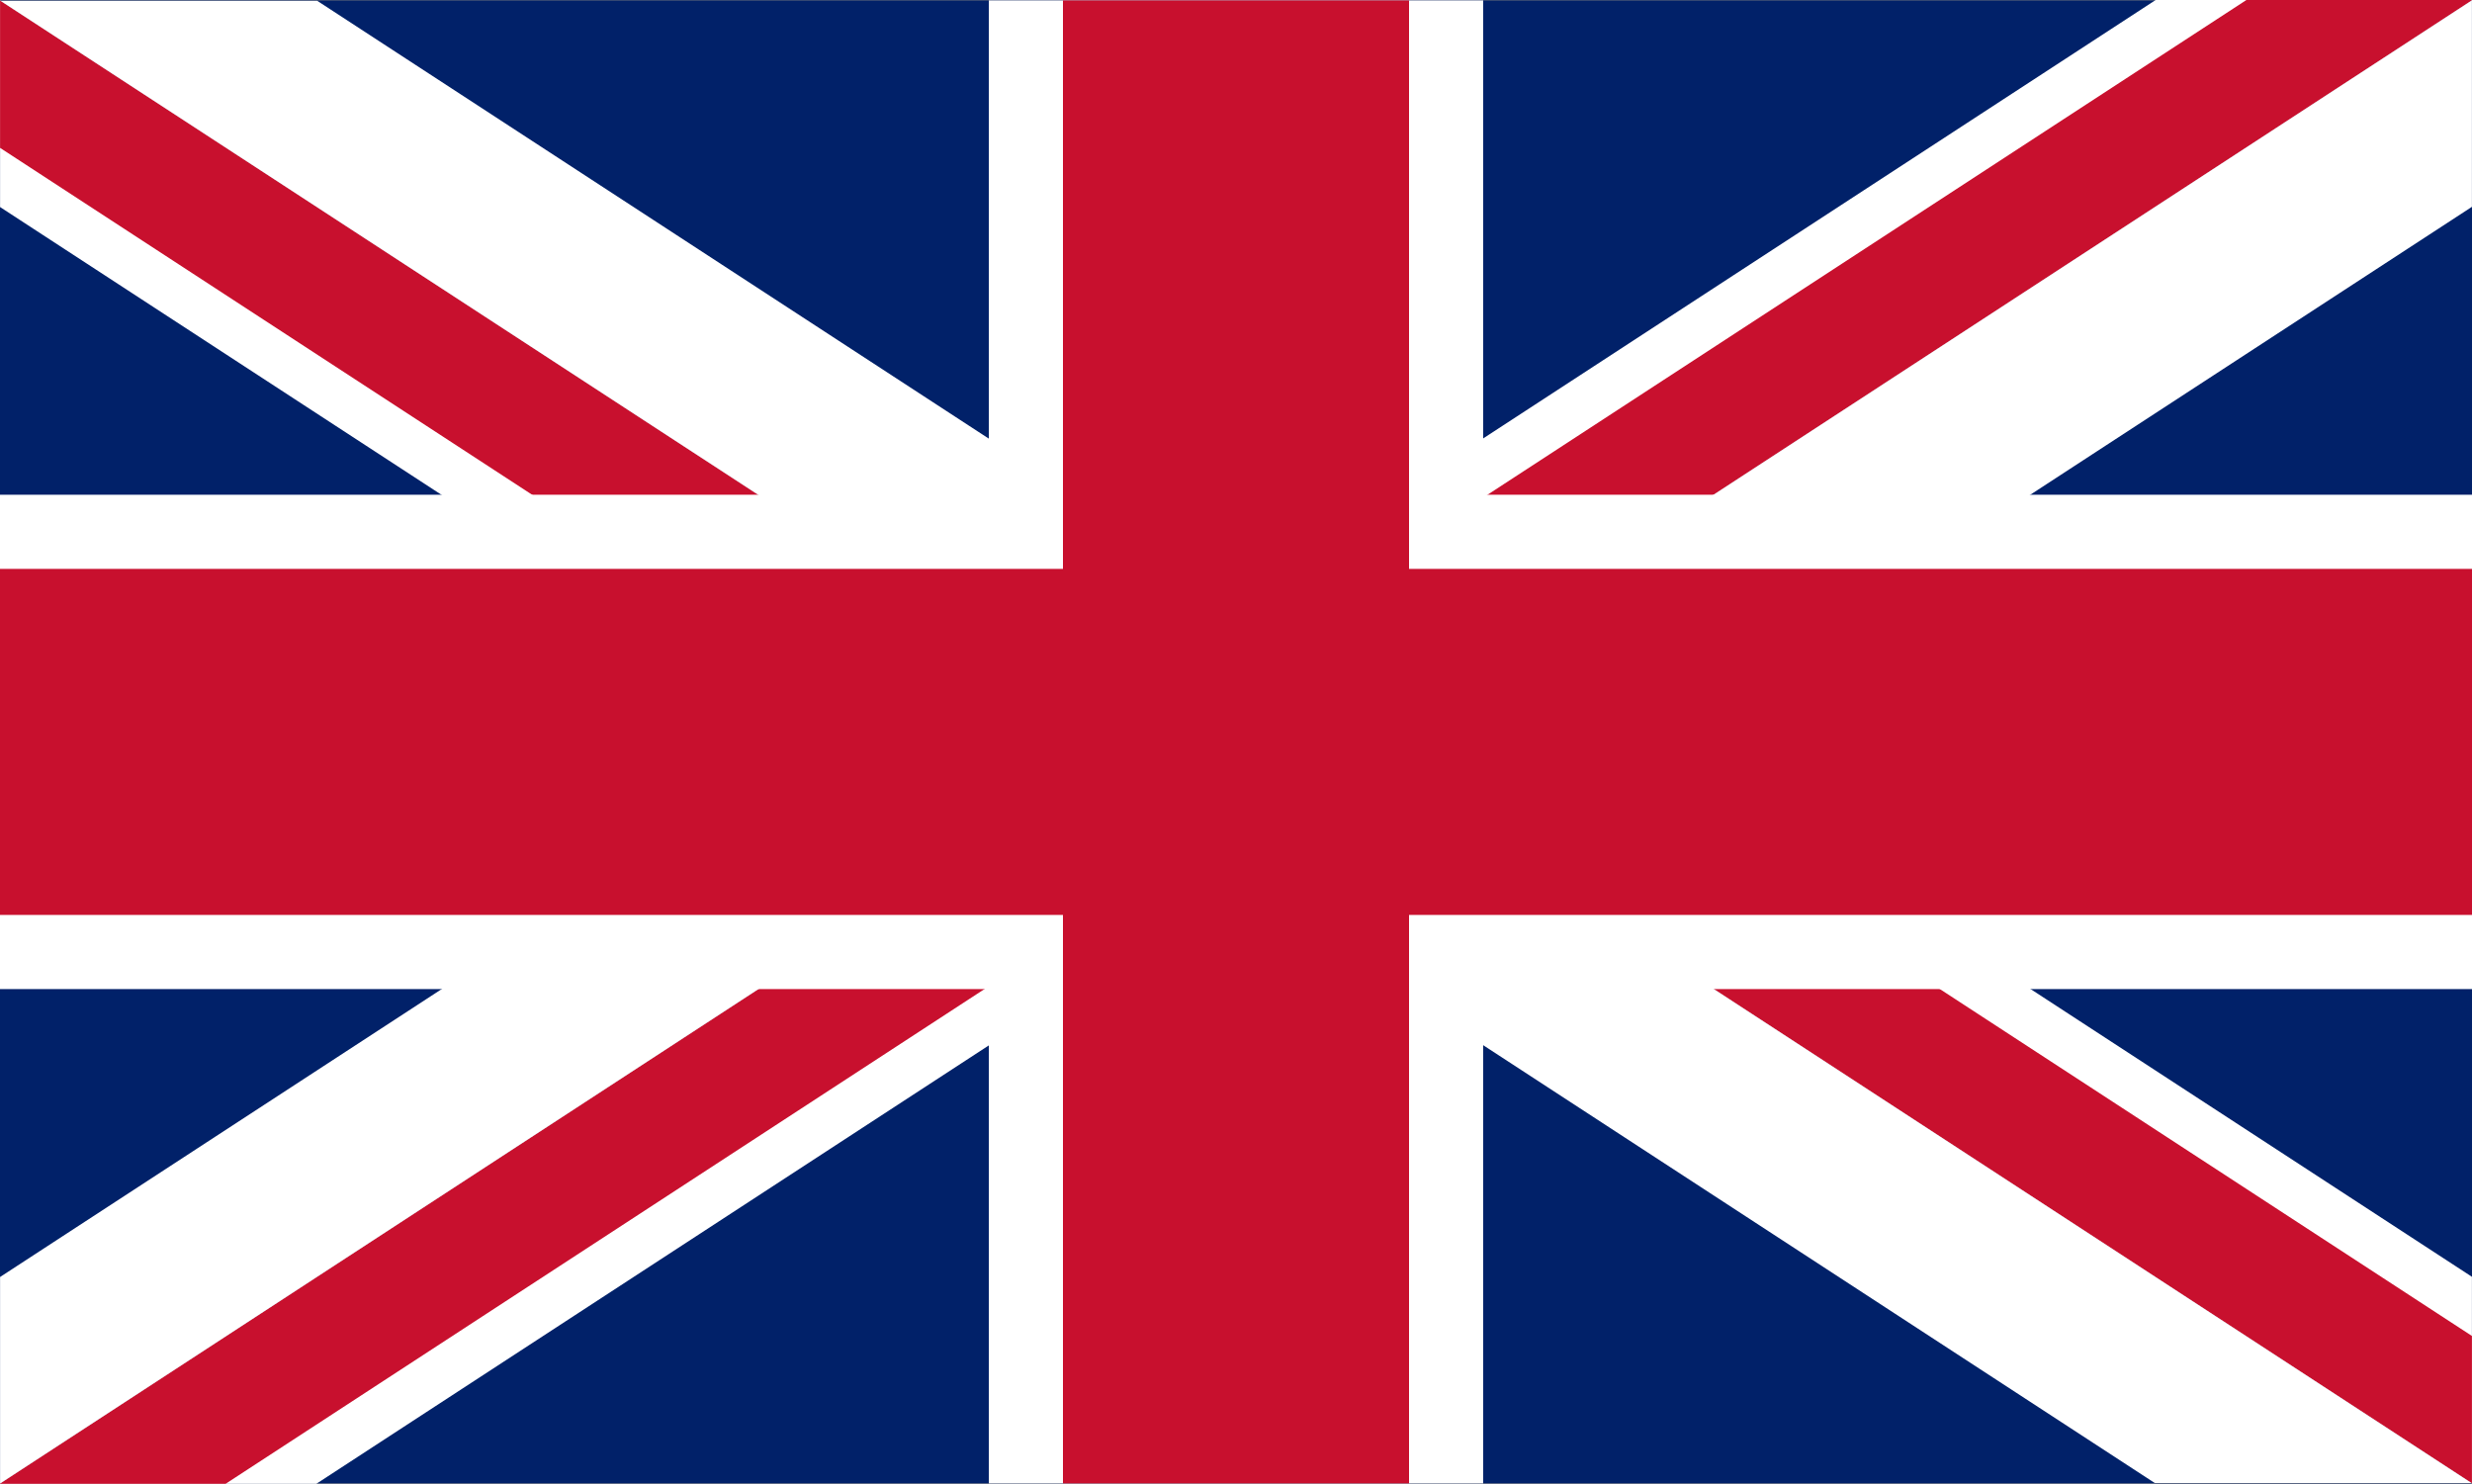
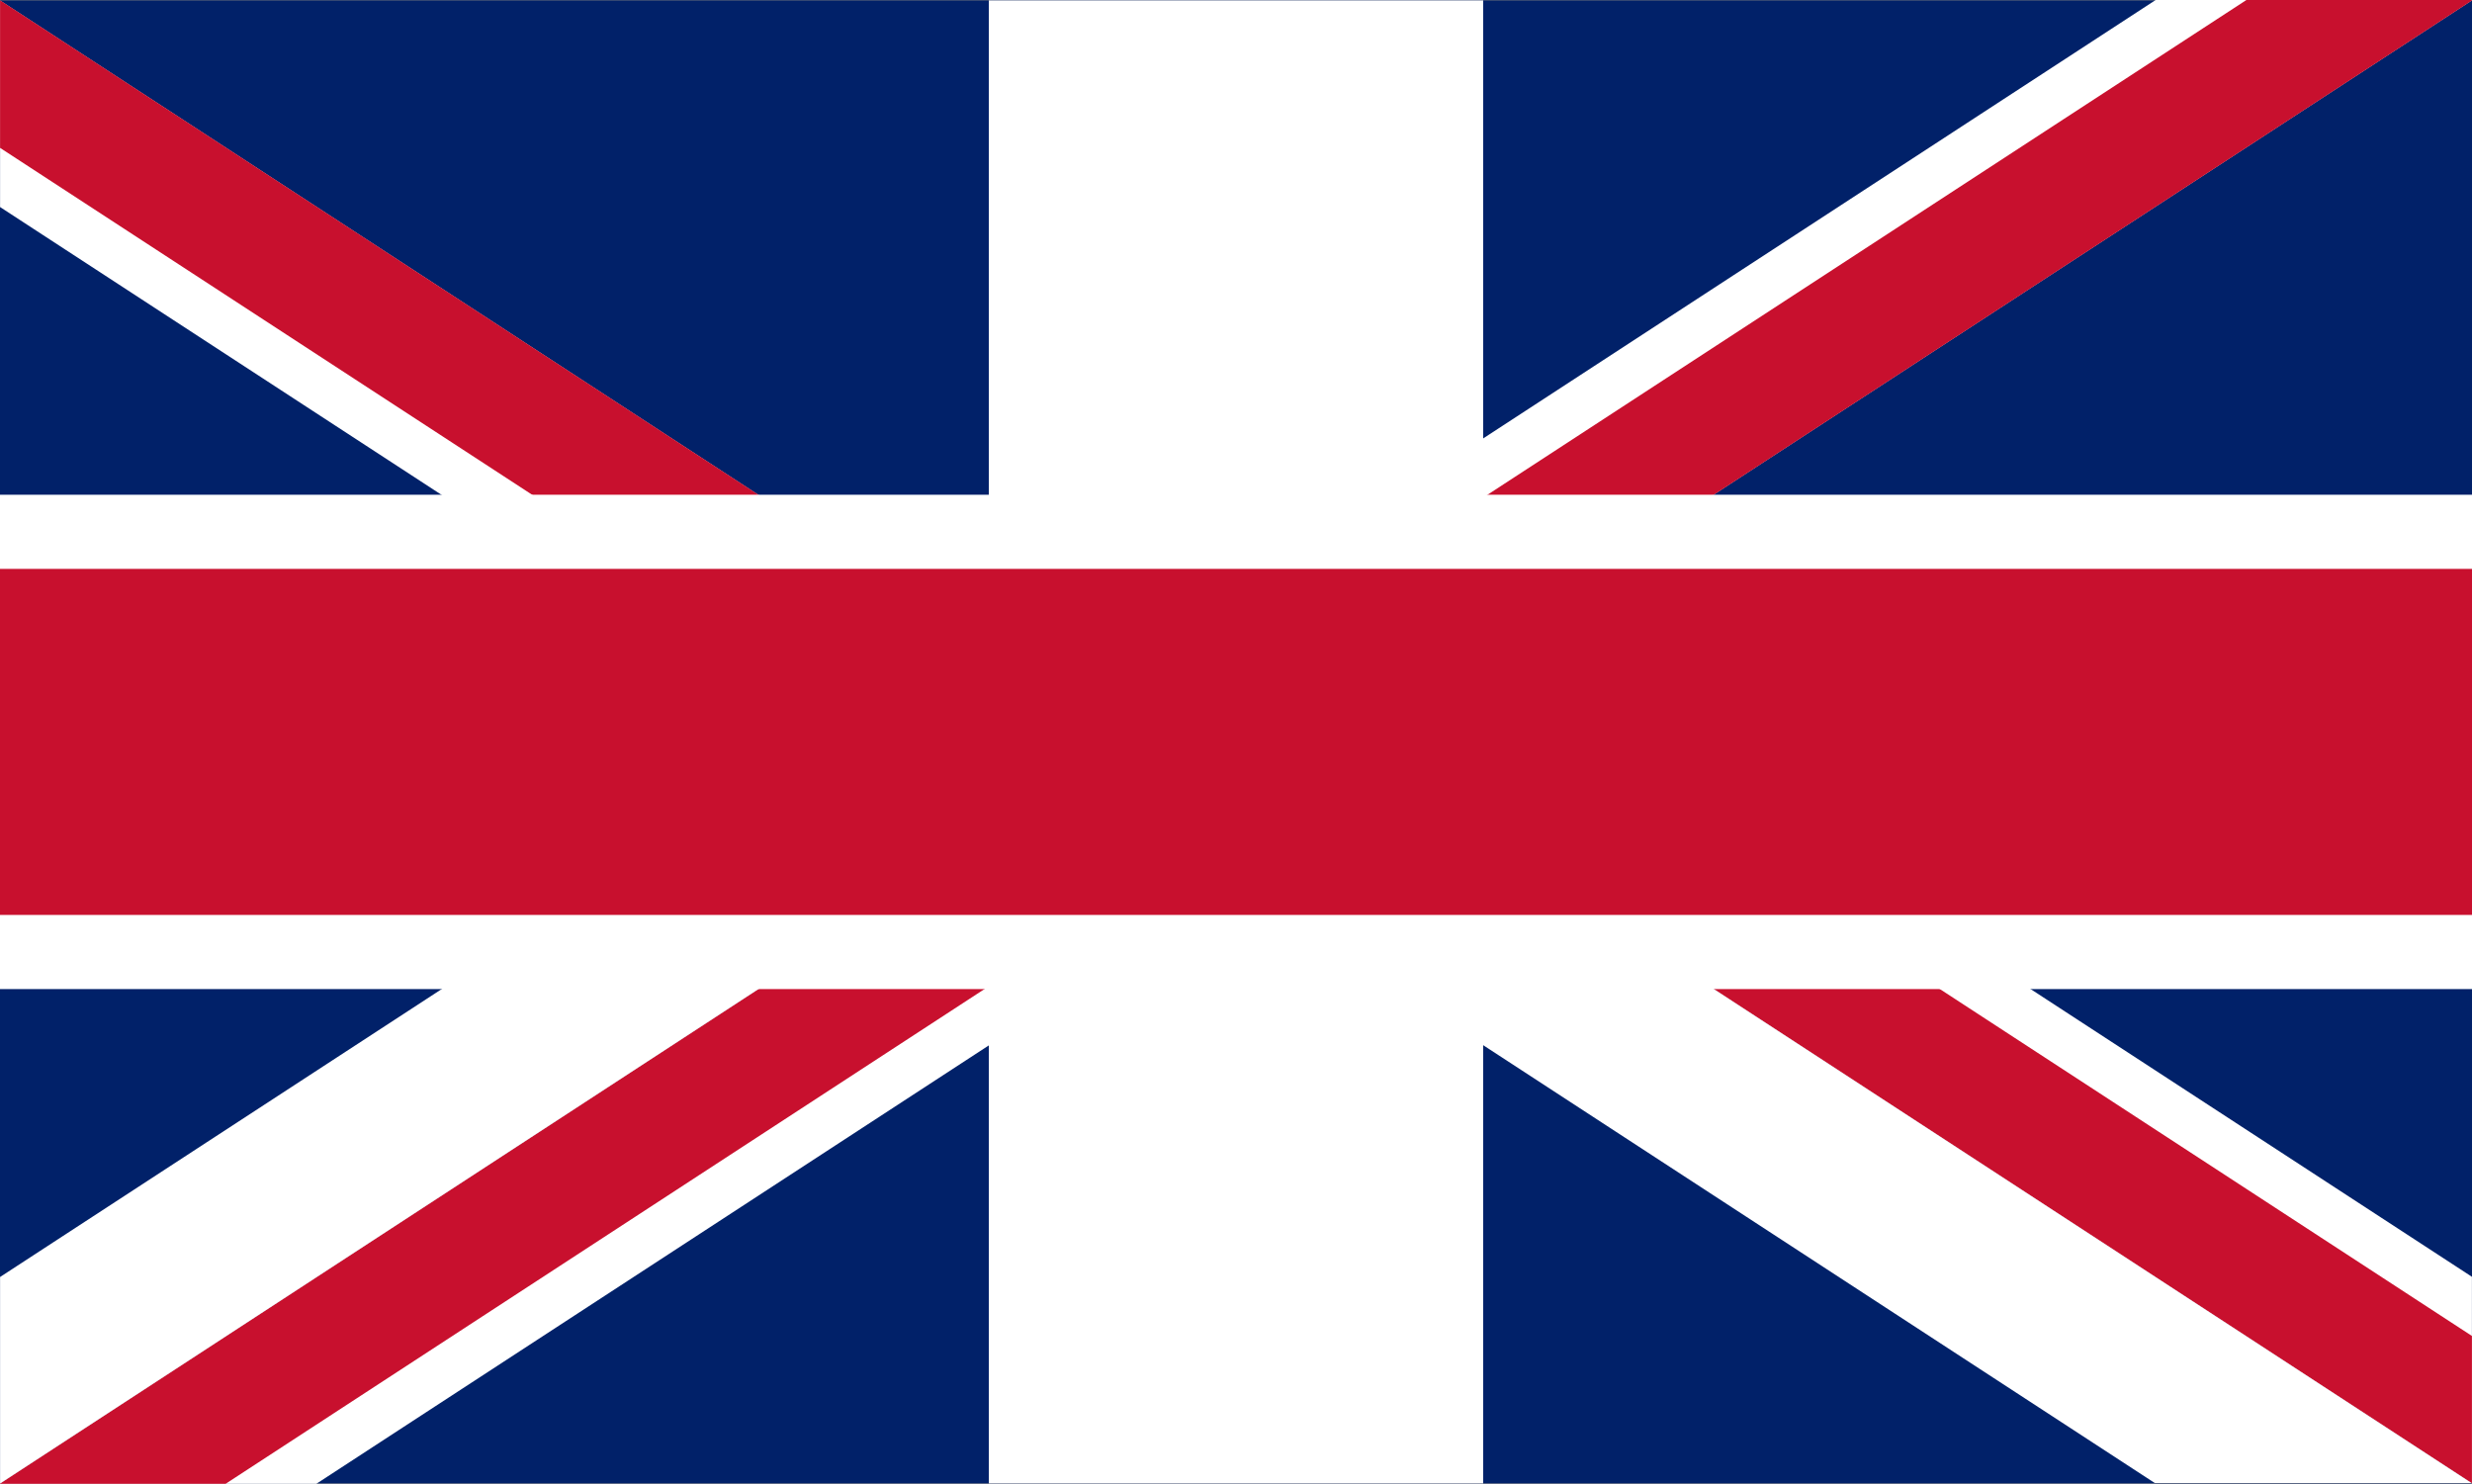
<svg xmlns="http://www.w3.org/2000/svg" id="Capa_1" data-name="Capa 1" viewBox="0 0 5000 3001.64">
  <rect x="0" y="0" width="5000" height="3001.64" fill="#808080" stroke="none" />
  <defs>
    <style>.cls-1{fill:#012169;}.cls-2{fill:#fff;}.cls-3{fill:#c8102e;}</style>
  </defs>
  <rect class="cls-1" y="0.82" width="5000" height="3000" />
  <polygon class="cls-2" points="2505.94 1367.09 0.34 3000.78 0.42 3000.9 0.71 3001.35 0.9 3001.64 639.83 3001.64 2505.94 1784.9 2505.94 1367.09" />
  <polygon class="cls-3" points="2505.94 1366.79 0.13 3000.62 0 3000.7 0.13 3000.9 0.21 3001.03 0.49 3001.46 0.61 3001.64 456.29 3001.64 1956.62 2023.4 1956.65 2023.38 2505.94 1665.23 2505.94 1366.79" />
  <polygon class="cls-2" points="2505.94 949.43 0.13 2583.25 0.13 3000.62 0 3000.7 0.13 3000.9 0.13 3001.08 0.21 3001.03 0.42 3000.9 2505.94 1367.26 2505.94 949.43" />
  <polygon class="cls-2" points="2505.94 1634.83 1.11 1.64 0.42 1.18 0.34 1.3 0.86 1.64 0.13 1.64 0.13 418.82 2505.94 2052.65 2505.94 1634.83" />
  <polygon class="cls-3" points="2505.94 1634.52 1.59 1.64 0.56 0.97 0.33 0.82 0.19 1.04 0.42 1.18 0.34 1.3 0.86 1.64 0.13 1.64 0.13 299.14 2505.94 1932.97 2505.94 1634.52" />
-   <polygon class="cls-2" points="2505.94 1217.17 641.67 1.64 1.59 1.64 0.56 0.97 0.42 1.18 0.34 1.3 0.86 1.64 2505.94 1634.99 2505.94 1217.17" />
  <polygon class="cls-2" points="2494.06 1634.55 4999.66 0.86 4999.58 0.74 4999.29 0.29 4999.1 0 4360.17 0 2494.06 1216.73 2494.06 1634.55" />
  <polygon class="cls-3" points="2494.06 1634.85 4999.87 1.02 5000 0.94 4999.87 0.74 4999.79 0.61 4999.51 0.18 4999.39 0 4543.71 0 3043.38 978.24 3043.35 978.26 2494.06 1336.41 2494.06 1634.85" />
-   <polygon class="cls-2" points="2494.06 2052.21 4999.87 418.39 4999.87 1.02 5000 0.94 4999.87 0.74 4999.87 0.56 4999.79 0.61 4999.58 0.74 2494.06 1634.38 2494.06 2052.21" />
  <polygon class="cls-2" points="2494.06 1366.81 4998.89 3000 4999.58 3000.46 4999.66 3000.34 4999.14 3000 4999.87 3000 4999.87 2582.82 2494.06 948.99 2494.06 1366.81" />
  <polygon class="cls-3" points="2494.06 1367.12 4998.41 3000 4999.44 3000.67 4999.67 3000.82 4999.81 3000.6 4999.58 3000.46 4999.66 3000.34 4999.14 3000 4999.87 3000 4999.87 2702.5 2494.06 1068.67 2494.06 1367.12" />
  <polygon class="cls-2" points="2494.06 1784.47 4358.33 3000 4998.41 3000 4999.44 3000.67 4999.58 3000.46 4999.66 3000.34 4999.14 3000 2494.06 1366.64 2494.06 1784.47" />
  <rect class="cls-2" y="1000.82" width="5000" height="1000" />
  <rect class="cls-2" x="2000" y="0.82" width="1000" height="3000" />
  <rect class="cls-3" y="1150.82" width="5000" height="700" />
-   <rect class="cls-3" x="2150" y="0.82" width="700" height="3000" />
</svg>